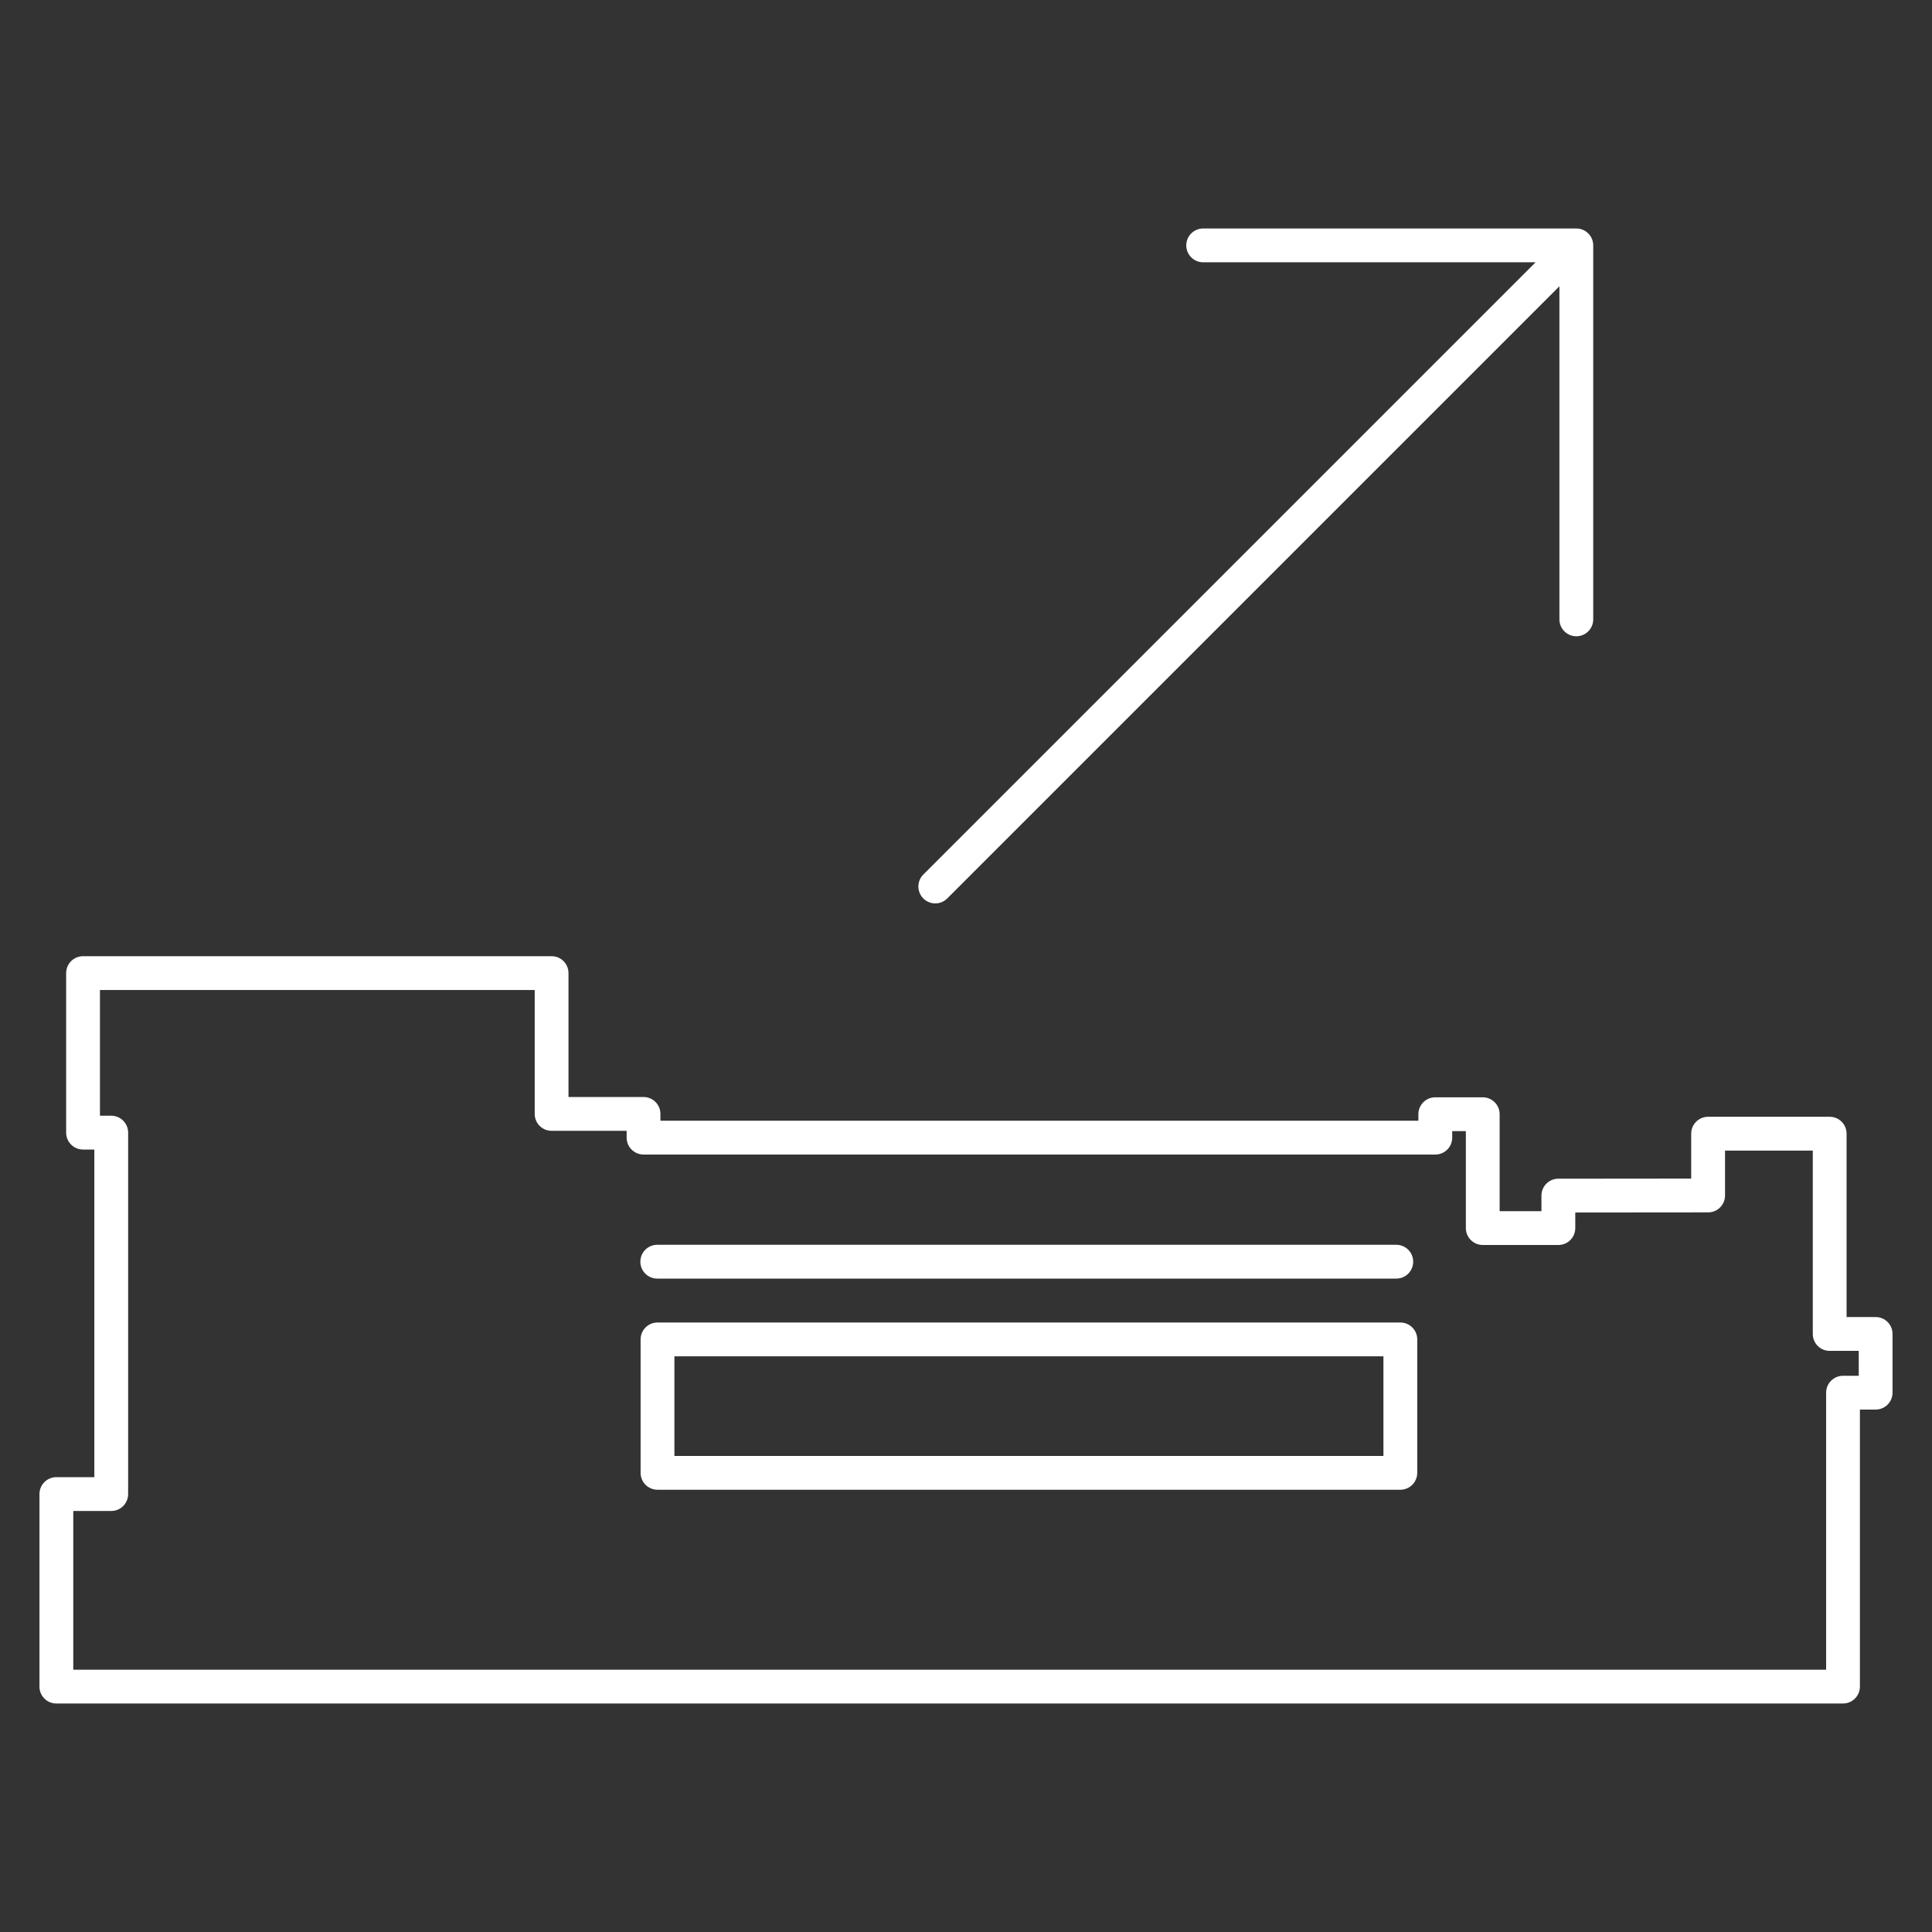
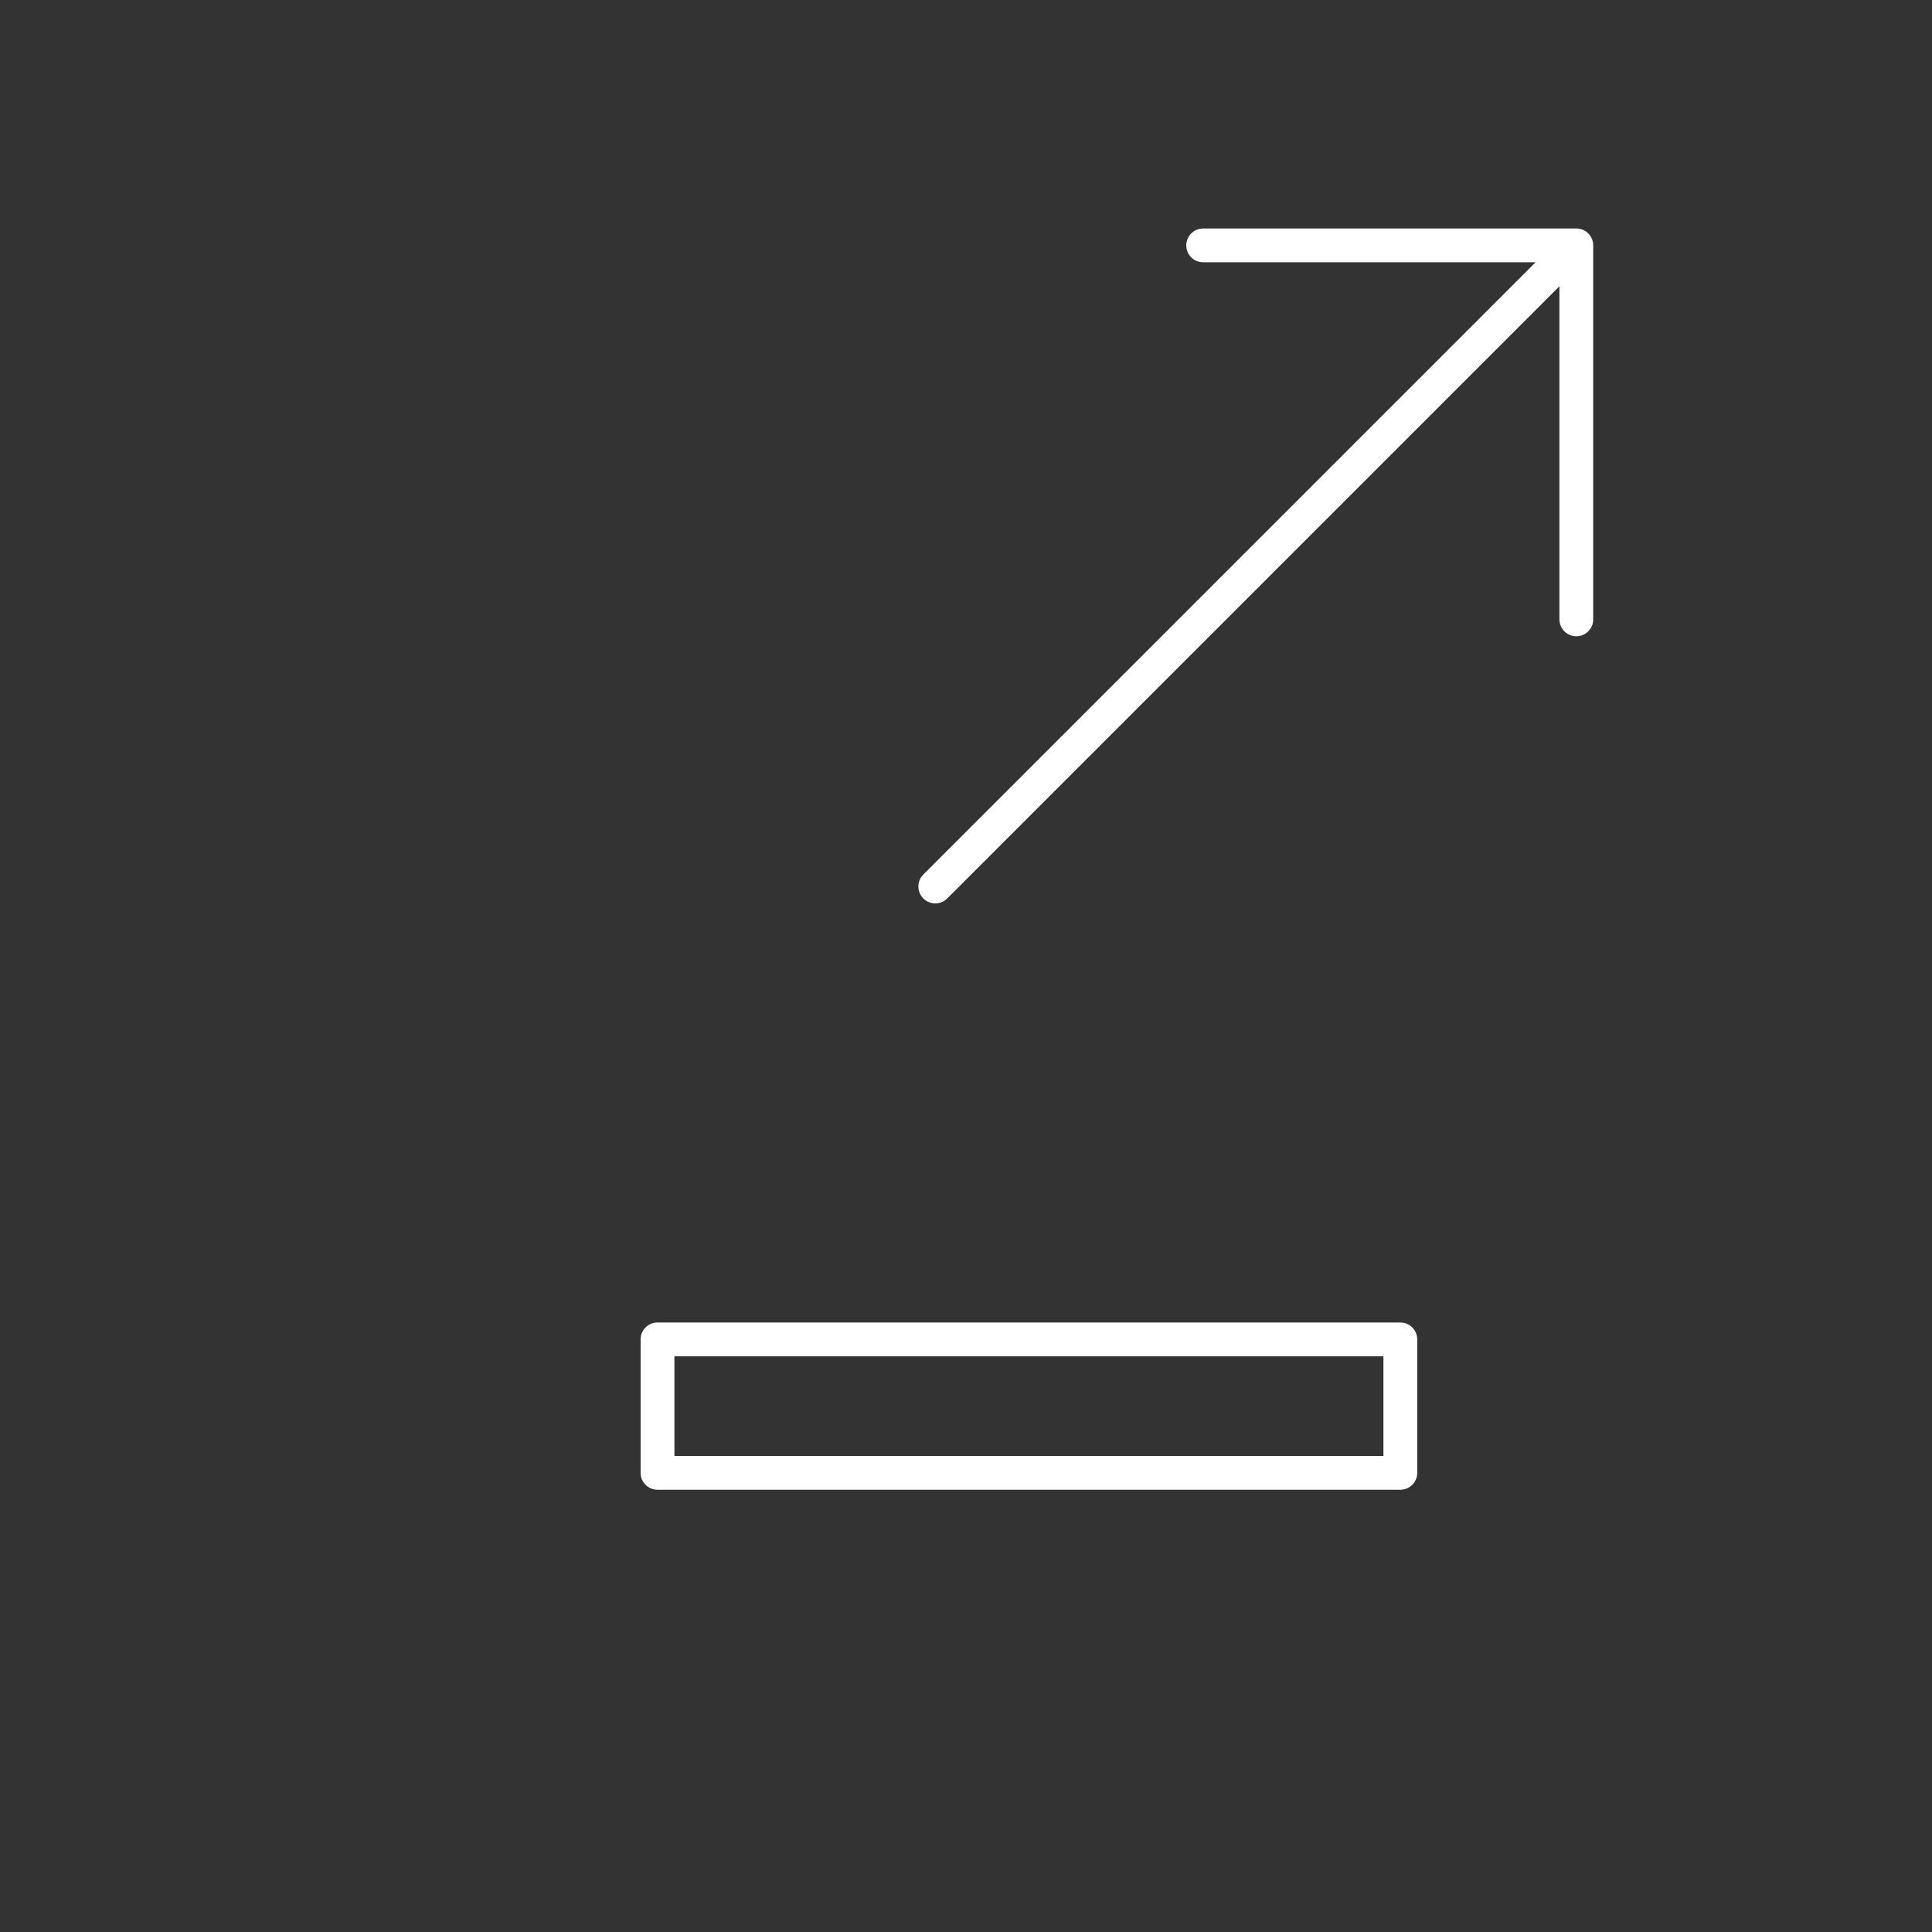
<svg xmlns="http://www.w3.org/2000/svg" id="Ebene_1" viewBox="0 0 800 800">
  <rect x="0" y="0" width="800" height="800" fill="#333333" stroke="none" />
  <defs>
    <style>.cls-1{fill:#fff;stroke-width:0px;}</style>
  </defs>
  <path class="cls-1" d="m659.72,101.61v154.86c0,3.87-3.14,7-7,7s-7-3.13-7-7V118.54l-253.49,253.49c-1.36,1.37-3.15,2.05-4.95,2.05s-3.58-.68-4.95-2.05c-2.73-2.74-2.73-7.17,0-9.9l253.52-253.52h-137.64c-3.87,0-7-3.13-7-7s3.13-7,7-7h154.51c3.86,0,7,3.13,7,7Z" />
-   <path class="cls-1" d="m763.16,705.39H23.34c-3.87,0-7-3.13-7-7v-79.73c0-3.87,3.13-7,7-7h15.72v-135.66h-4.67c-3.87,0-7-3.13-7-7v-66.06c0-3.87,3.13-7,7-7h194.01c3.87,0,7,3.13,7,7v51.31h31.07c3.87,0,7,3.13,7,7v2.82h313.85v-2.7c0-3.87,3.13-7,7-7h19.65c3.87,0,7,3.13,7,7v40.15h17.31v-6.45c0-3.86,3.13-7,6.99-7l55.02-.05v-18.59c0-3.87,3.13-7,7-7h50.34c3.87,0,7,3.13,7,7v75.93h12.03c3.87,0,7,3.13,7,7v24.31c0,3.87-3.13,7-7,7h-6.51v114.71c0,3.87-3.13,7-7,7Zm-732.82-14h725.82v-114.71c0-3.87,3.13-7,7-7h6.51v-10.31h-12.03c-3.87,0-7-3.13-7-7v-75.93h-36.34v18.58c0,3.86-3.13,7-6.99,7l-55.02.05v6.45c0,3.87-3.13,7-7,7h-31.31c-3.87,0-7-3.13-7-7v-40.15h-5.65v2.7c0,3.87-3.13,7-7,7h-327.85c-3.87,0-7-3.13-7-7v-2.82h-31.07c-3.87,0-7-3.13-7-7v-51.31H41.39v52.06h4.67c3.87,0,7,3.13,7,7v149.66c0,3.87-3.13,7-7,7h-15.72v65.73Z" />
-   <path class="cls-1" d="m579.85,616.87h-307.59c-3.87,0-7-3.13-7-7v-55.25c0-3.87,3.13-7,7-7h307.59c3.87,0,7,3.13,7,7v55.25c0,3.87-3.13,7-7,7Zm-300.59-14h293.59v-41.25h-293.59v41.25Z" />
-   <path class="cls-1" d="m578.17,529.44h-306.01c-3.87,0-7-3.13-7-7s3.13-7,7-7h306.01c3.87,0,7,3.13,7,7s-3.13,7-7,7Z" />
+   <path class="cls-1" d="m579.85,616.87h-307.59c-3.87,0-7-3.13-7-7v-55.25c0-3.87,3.13-7,7-7h307.59c3.87,0,7,3.13,7,7v55.25c0,3.87-3.13,7-7,7Zm-300.59-14h293.59v-41.25h-293.59v41.25" />
</svg>